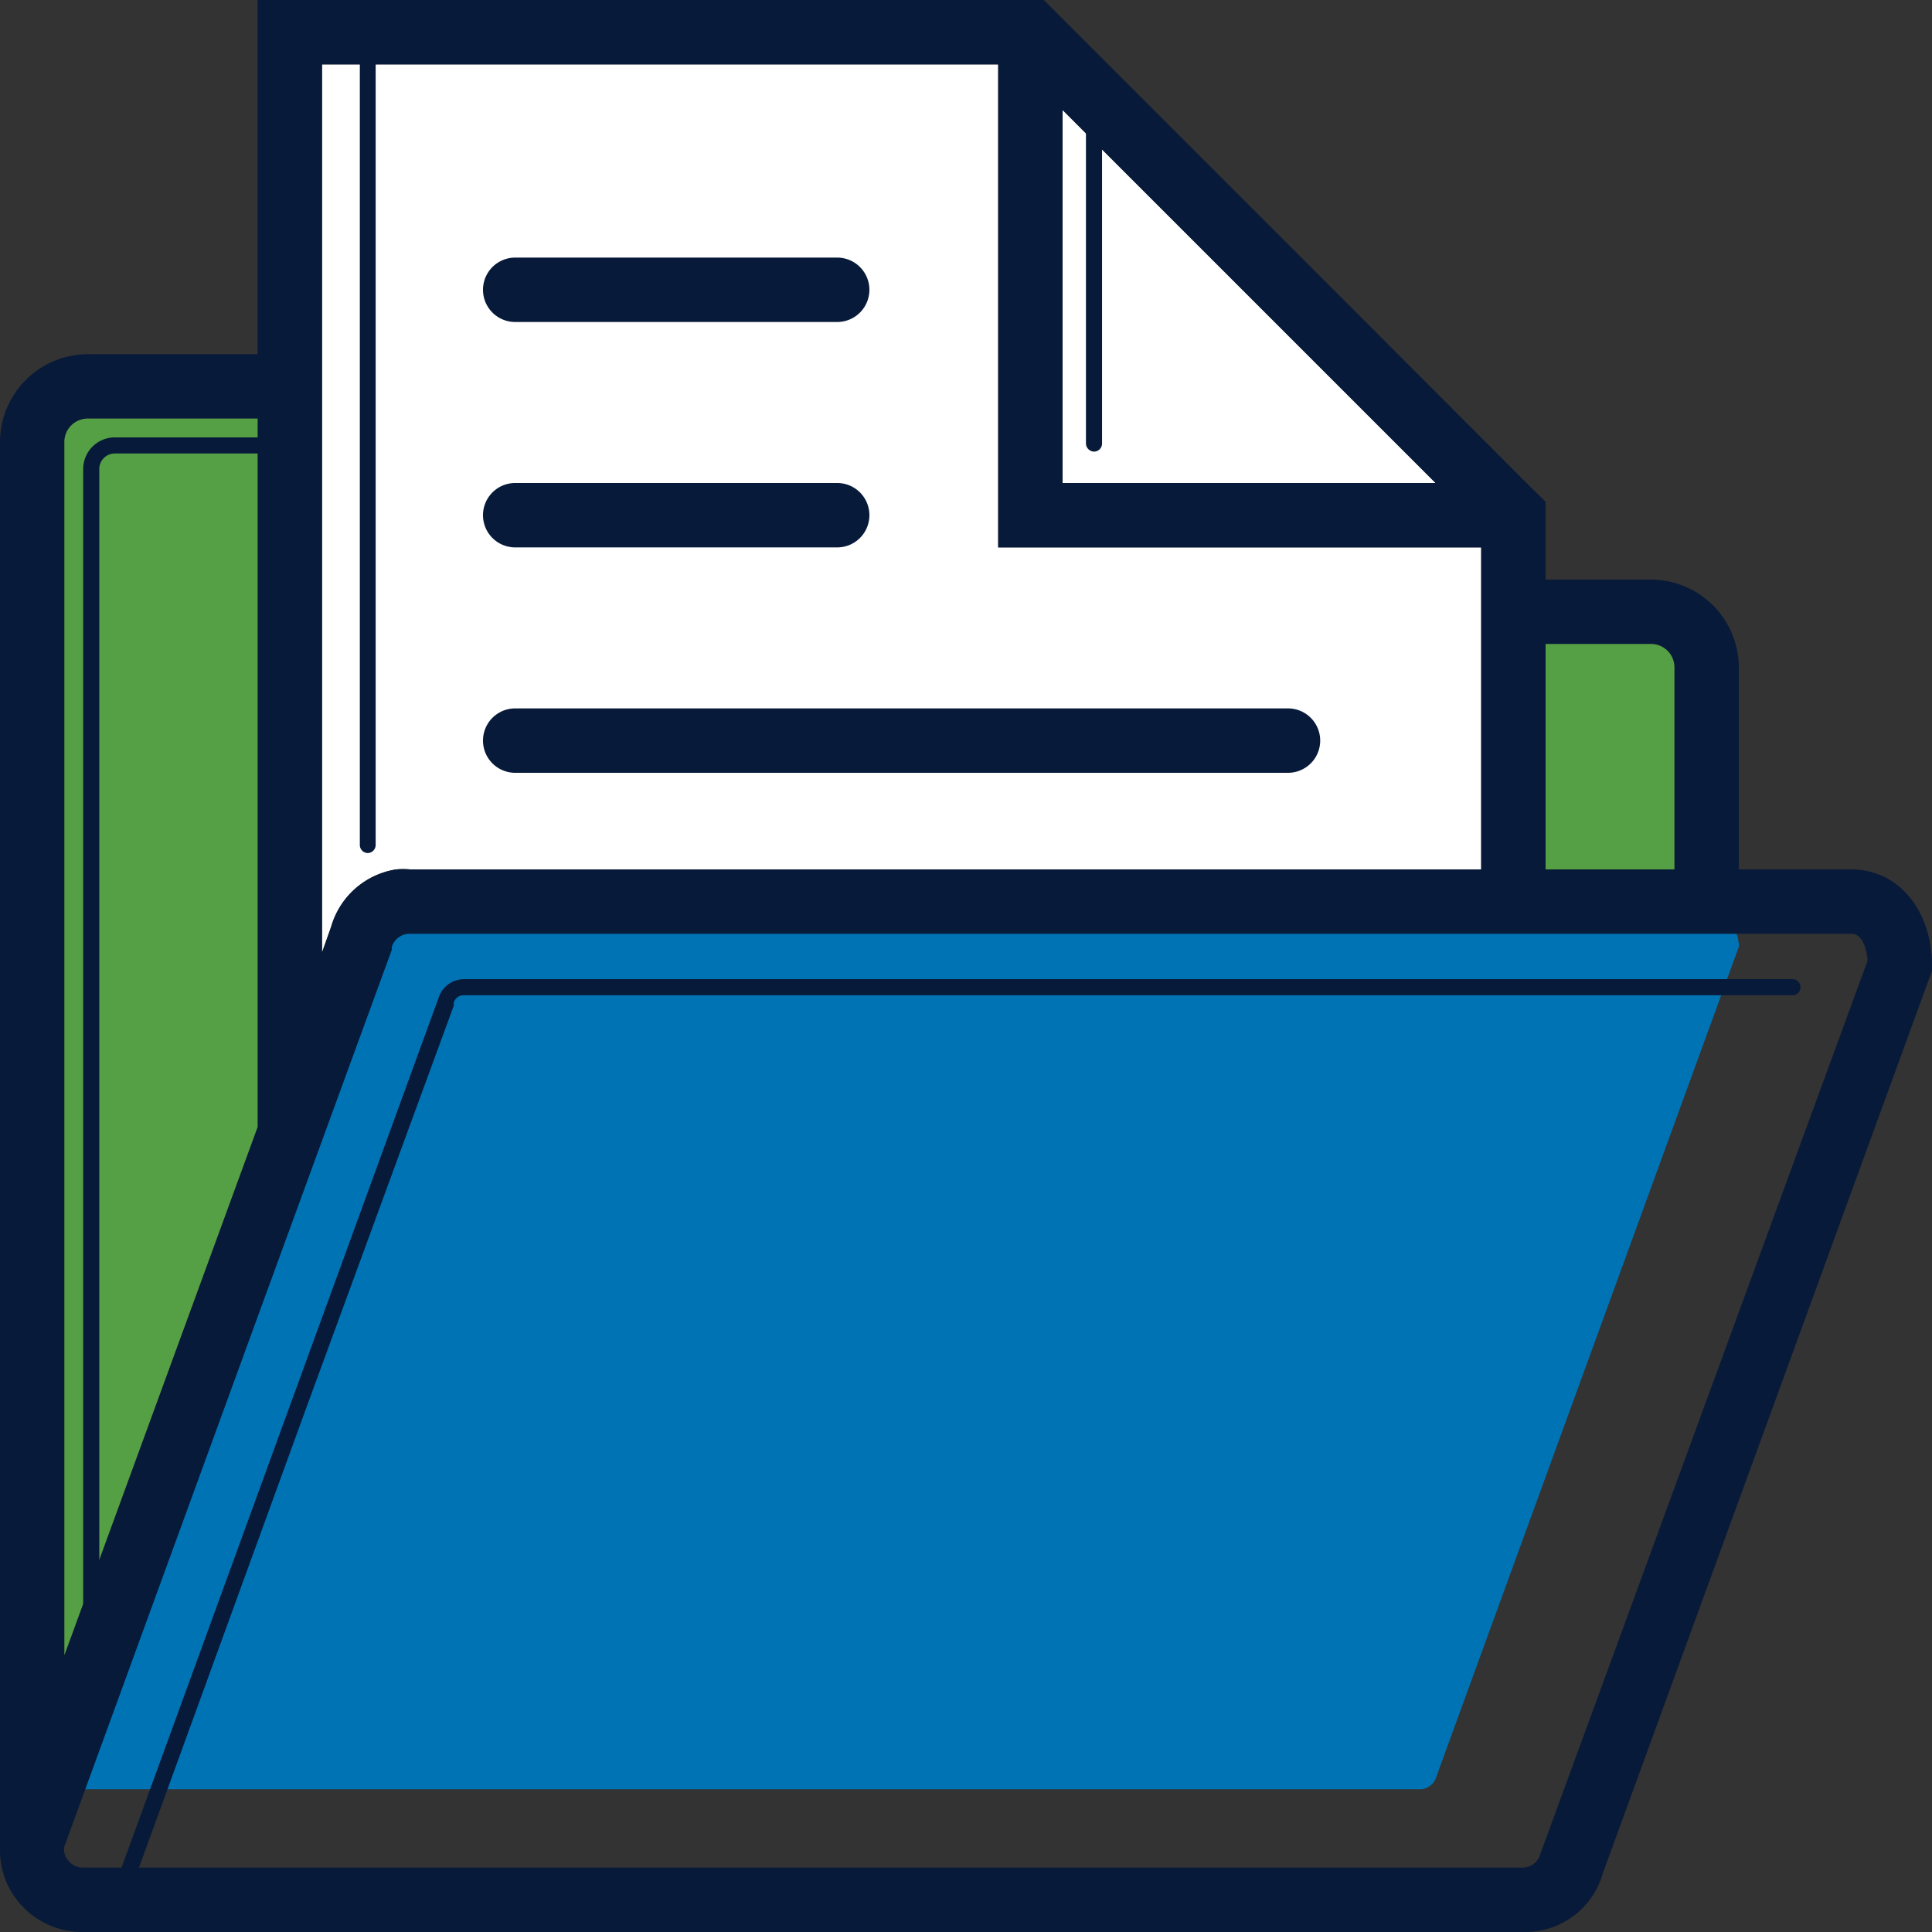
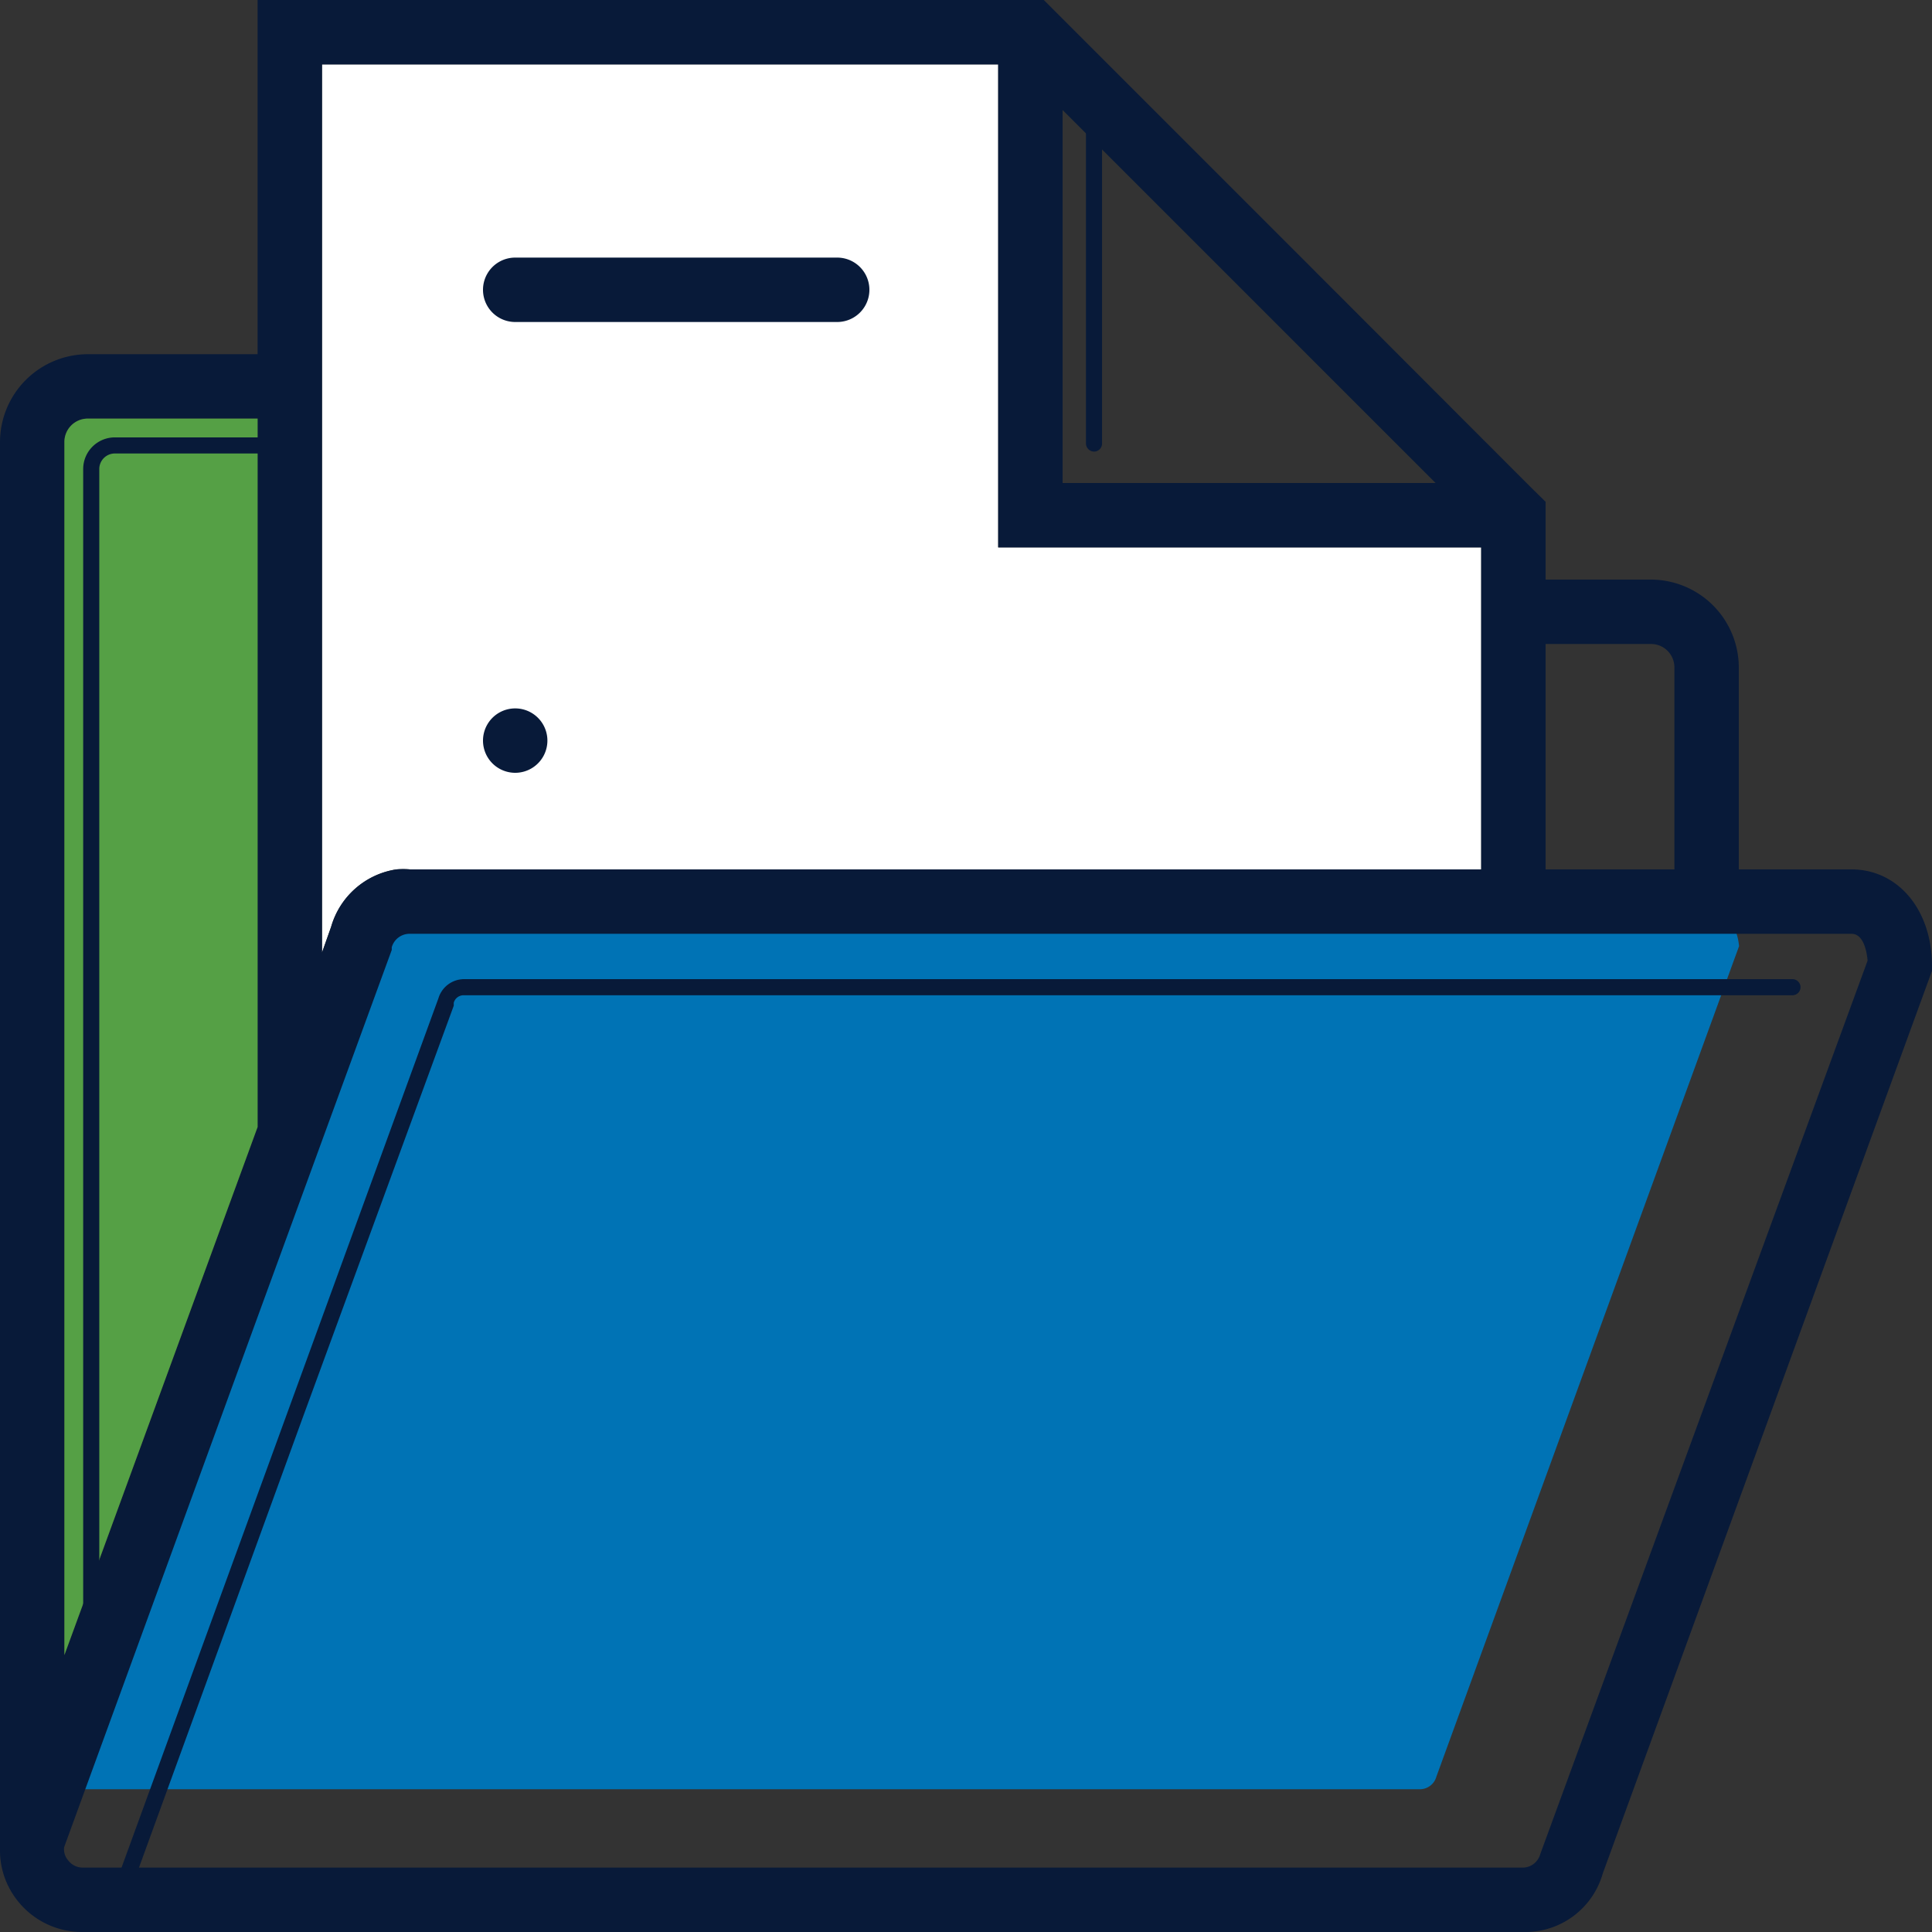
<svg xmlns="http://www.w3.org/2000/svg" viewBox="0 0 72 72">
  <rect x="0" y="0" width="72" height="72" fill="#333333" stroke="none" />
  <defs>
    <style>.cls-1{fill:none;}.cls-2{fill:#0073b5;}.cls-3{fill:#fff;}.cls-4{fill:#081a39;}.cls-5{fill:#55a045;}</style>
  </defs>
  <g id="Layer_2" data-name="Layer 2">
    <g id="Layer_1-2" data-name="Layer 1">
-       <rect class="cls-1" width="72" height="72" />
      <path class="cls-2" d="M53.53,66.21a.64.64,0,0,1-.61.47H3a.63.63,0,0,1-.5-.25A.6.6,0,0,1,2.4,66L9.09,47.62h0l4.64-12.71,0-.1a.62.62,0,0,1,.61-.46H64.25c.42,0,.53.61.56.91Z" />
-       <polygon class="cls-3" points="39.6 4.1 53.5 18 39.6 18 39.6 4.1" />
      <path class="cls-3" d="M12,2.4H37.2v18h18v12H15.28a2.92,2.92,0,0,0-.51,0,3,3,0,0,0-2.43,2.14L12,35.5V2.4Z" />
      <path class="cls-4" d="M69,32.4H64.8V24.88a3.28,3.28,0,0,0-3.28-3.28H57.6V18.7L57,18.11h0L48.25,9.35,38.9,0H9.6V13.2H3.28A3.28,3.28,0,0,0,0,16.48V68.9H0a3,3,0,0,0,.62,1.89A3.06,3.06,0,0,0,3.08,72H56.79a3,3,0,0,0,2.94-2.18L72,36.18V36C72,33.9,70.73,32.4,69,32.4ZM61.52,24a.87.87,0,0,1,.88.88V32.4H57.6V24ZM39.6,4.1,53.5,18H39.6ZM12,2.4H37.2v18h18v12H15.28a2.92,2.92,0,0,0-.51,0,3,3,0,0,0-2.43,2.14L12,35.5V2.4ZM2.4,16.48a.87.87,0,0,1,.88-.88H9.6V42L2.4,61.68Zm55,52.62a.68.68,0,0,1-.65.5H3.08a.68.68,0,0,1-.54-.27.63.63,0,0,1-.15-.49L9.6,49.08h0l5-13.68,0-.1a.69.69,0,0,1,.66-.5H69c.45,0,.57.66.6,1Z" />
-       <path class="cls-4" d="M19.2,20.4h12a1.2,1.2,0,0,0,0-2.4h-12a1.2,1.2,0,0,0,0,2.4Z" />
      <path class="cls-4" d="M19.2,12h12a1.2,1.2,0,0,0,0-2.4h-12a1.2,1.2,0,0,0,0,2.4Z" />
-       <path class="cls-4" d="M19.2,28.8H48a1.2,1.2,0,0,0,0-2.4H19.2a1.2,1.2,0,0,0,0,2.4Z" />
+       <path class="cls-4" d="M19.2,28.8a1.2,1.2,0,0,0,0-2.4H19.2a1.2,1.2,0,0,0,0,2.4Z" />
      <path class="cls-5" d="M2.4,16.48a.87.87,0,0,1,.88-.88H9.6V42L2.4,61.68Z" />
-       <path class="cls-5" d="M61.52,24a.87.87,0,0,1,.88.88V32.4H57.6V24Z" />
      <path class="cls-4" d="M3.7,62.68H3.1V17.48A1.18,1.18,0,0,1,4.28,16.3H10.6v.6H4.28a.58.58,0,0,0-.58.58Z" />
      <path class="cls-4" d="M4.39,71.14h-.1a.3.3,0,0,1-.18-.39L11.9,49.38h0l4.44-12.18a1,1,0,0,1,.94-.71H66.8a.3.3,0,1,1,0,.6H17.28a.38.38,0,0,0-.37.28l0,.11L11.3,52.78h0L4.67,71A.28.28,0,0,1,4.39,71.14Z" />
-       <path class="cls-4" d="M13.71,31.79a.3.3,0,0,1-.3-.3V1.57a.3.3,0,1,1,.59,0V31.49A.3.3,0,0,1,13.71,31.79Z" />
      <path class="cls-4" d="M40.77,16.83a.31.31,0,0,1-.3-.3V4.1a.3.3,0,0,1,.3-.3.29.29,0,0,1,.3.3V16.53A.3.3,0,0,1,40.77,16.83Z" />
    </g>
  </g>
</svg>